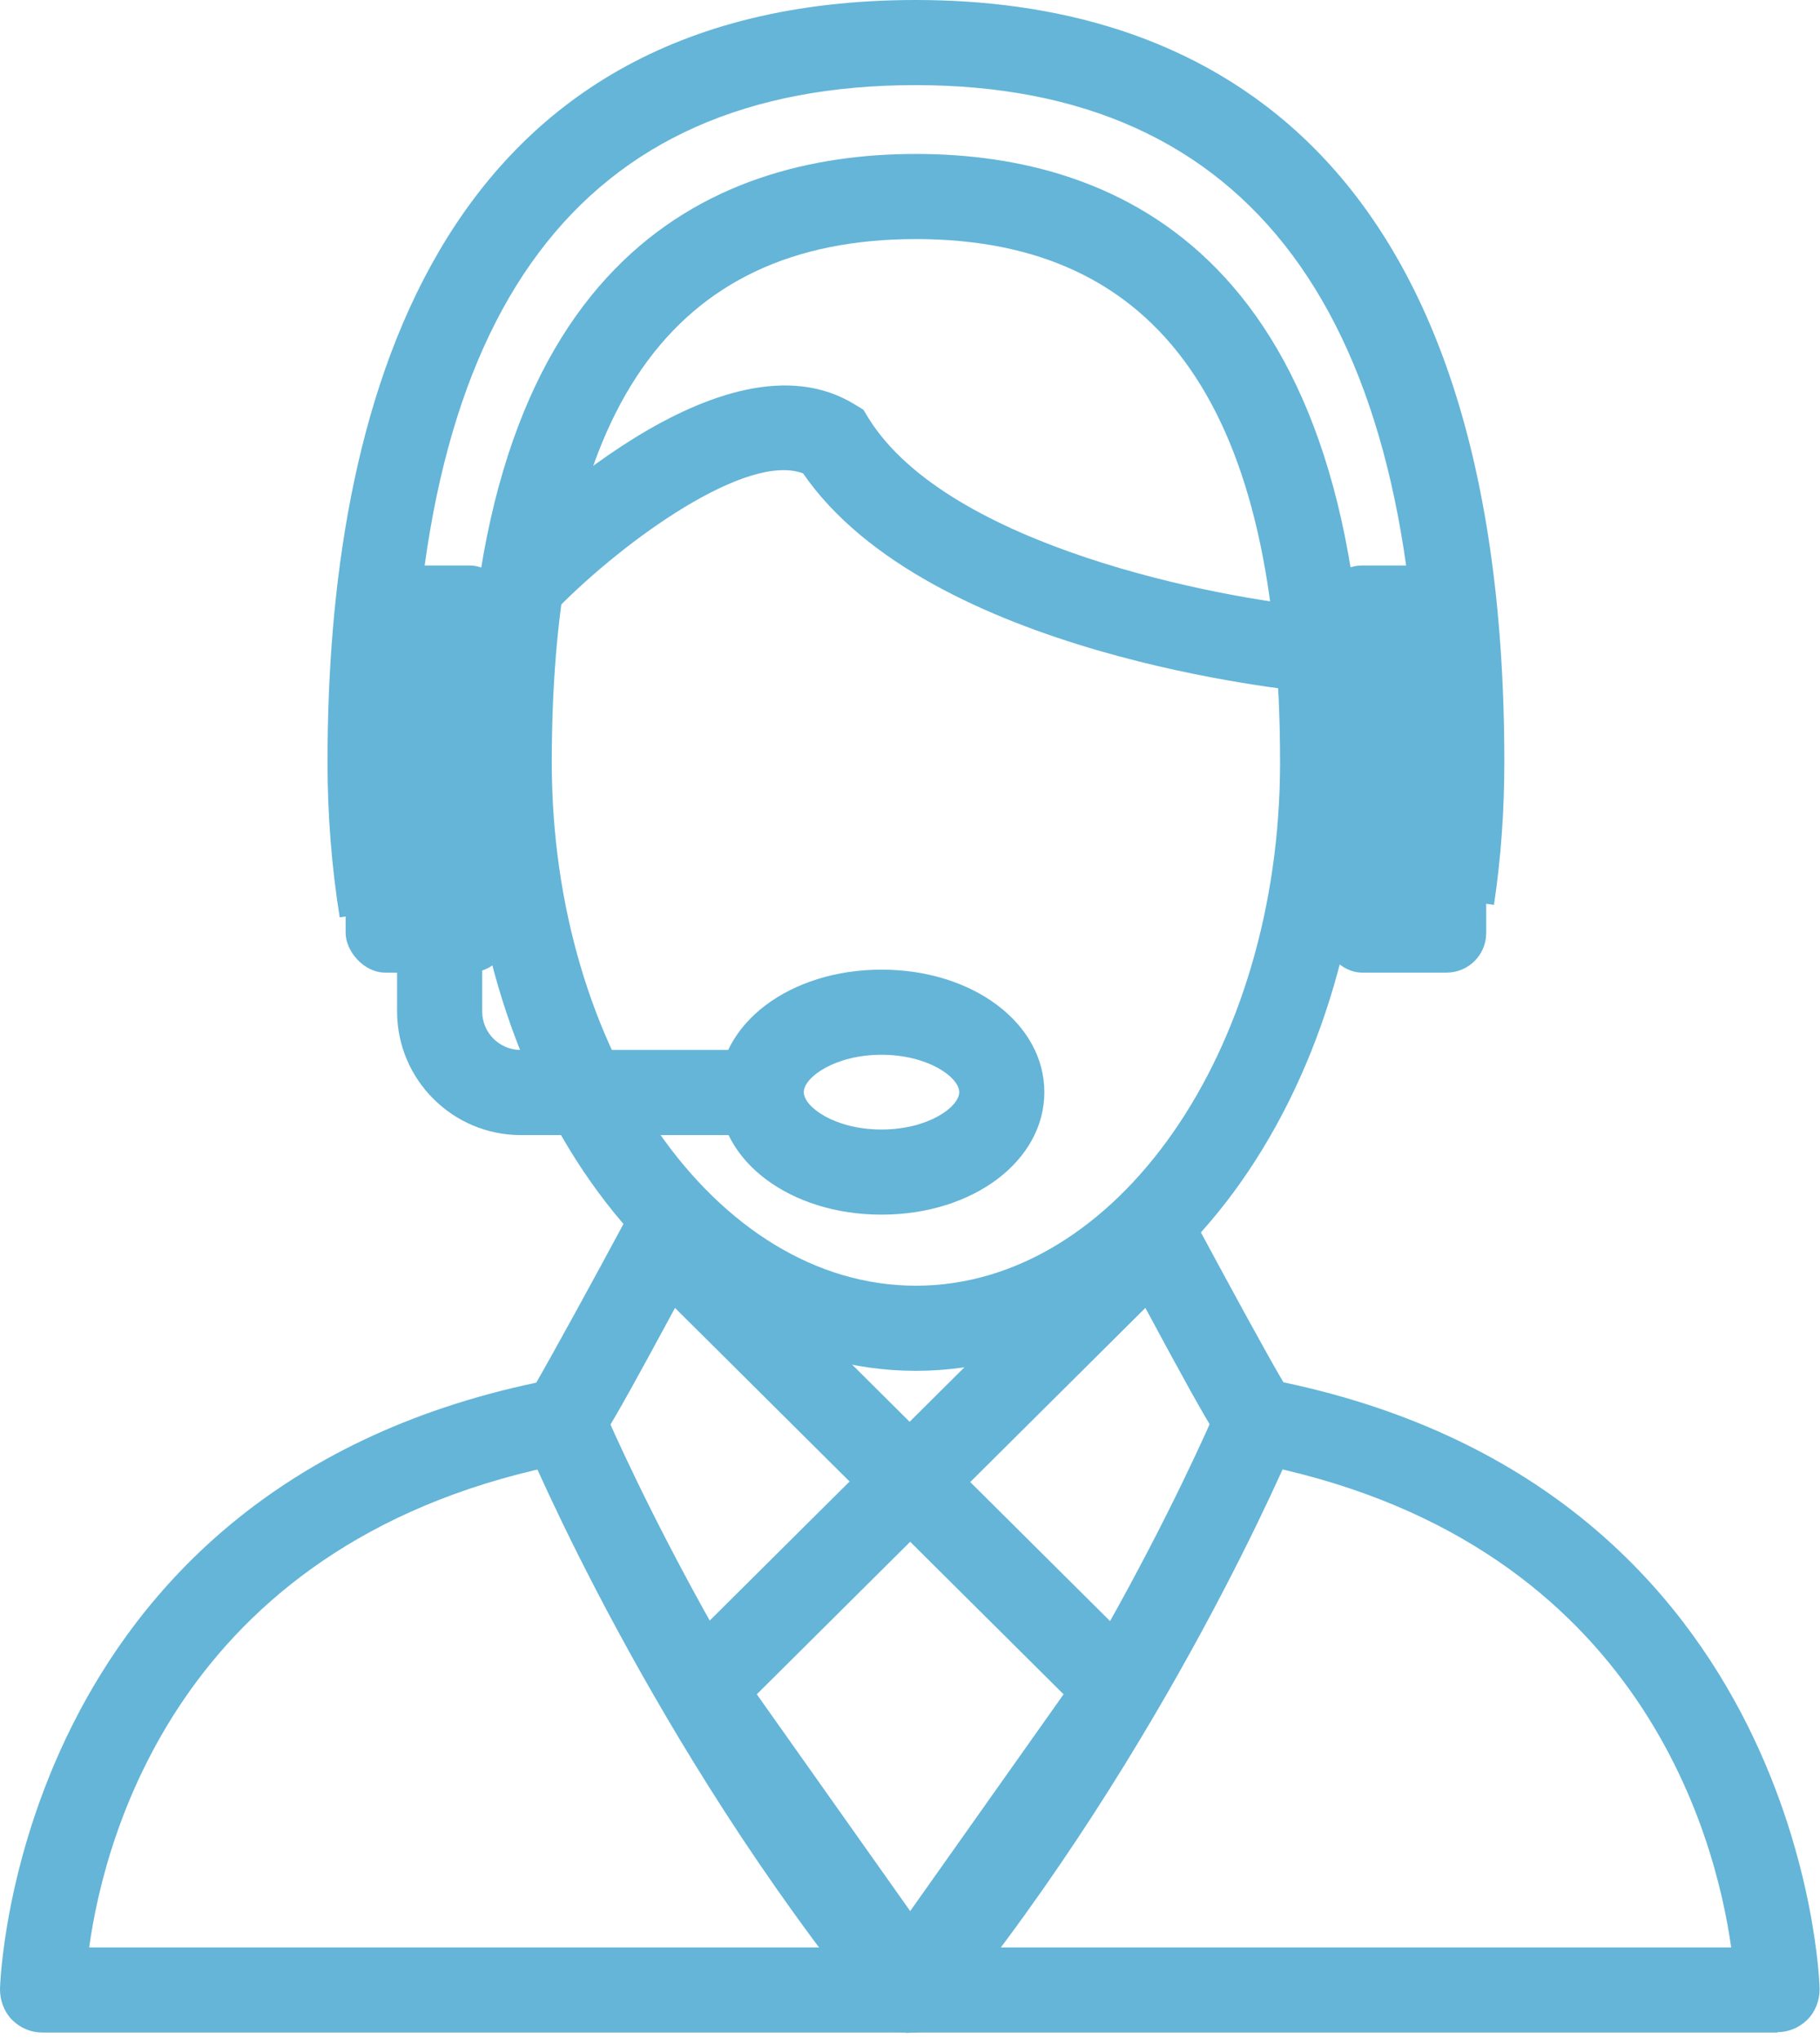
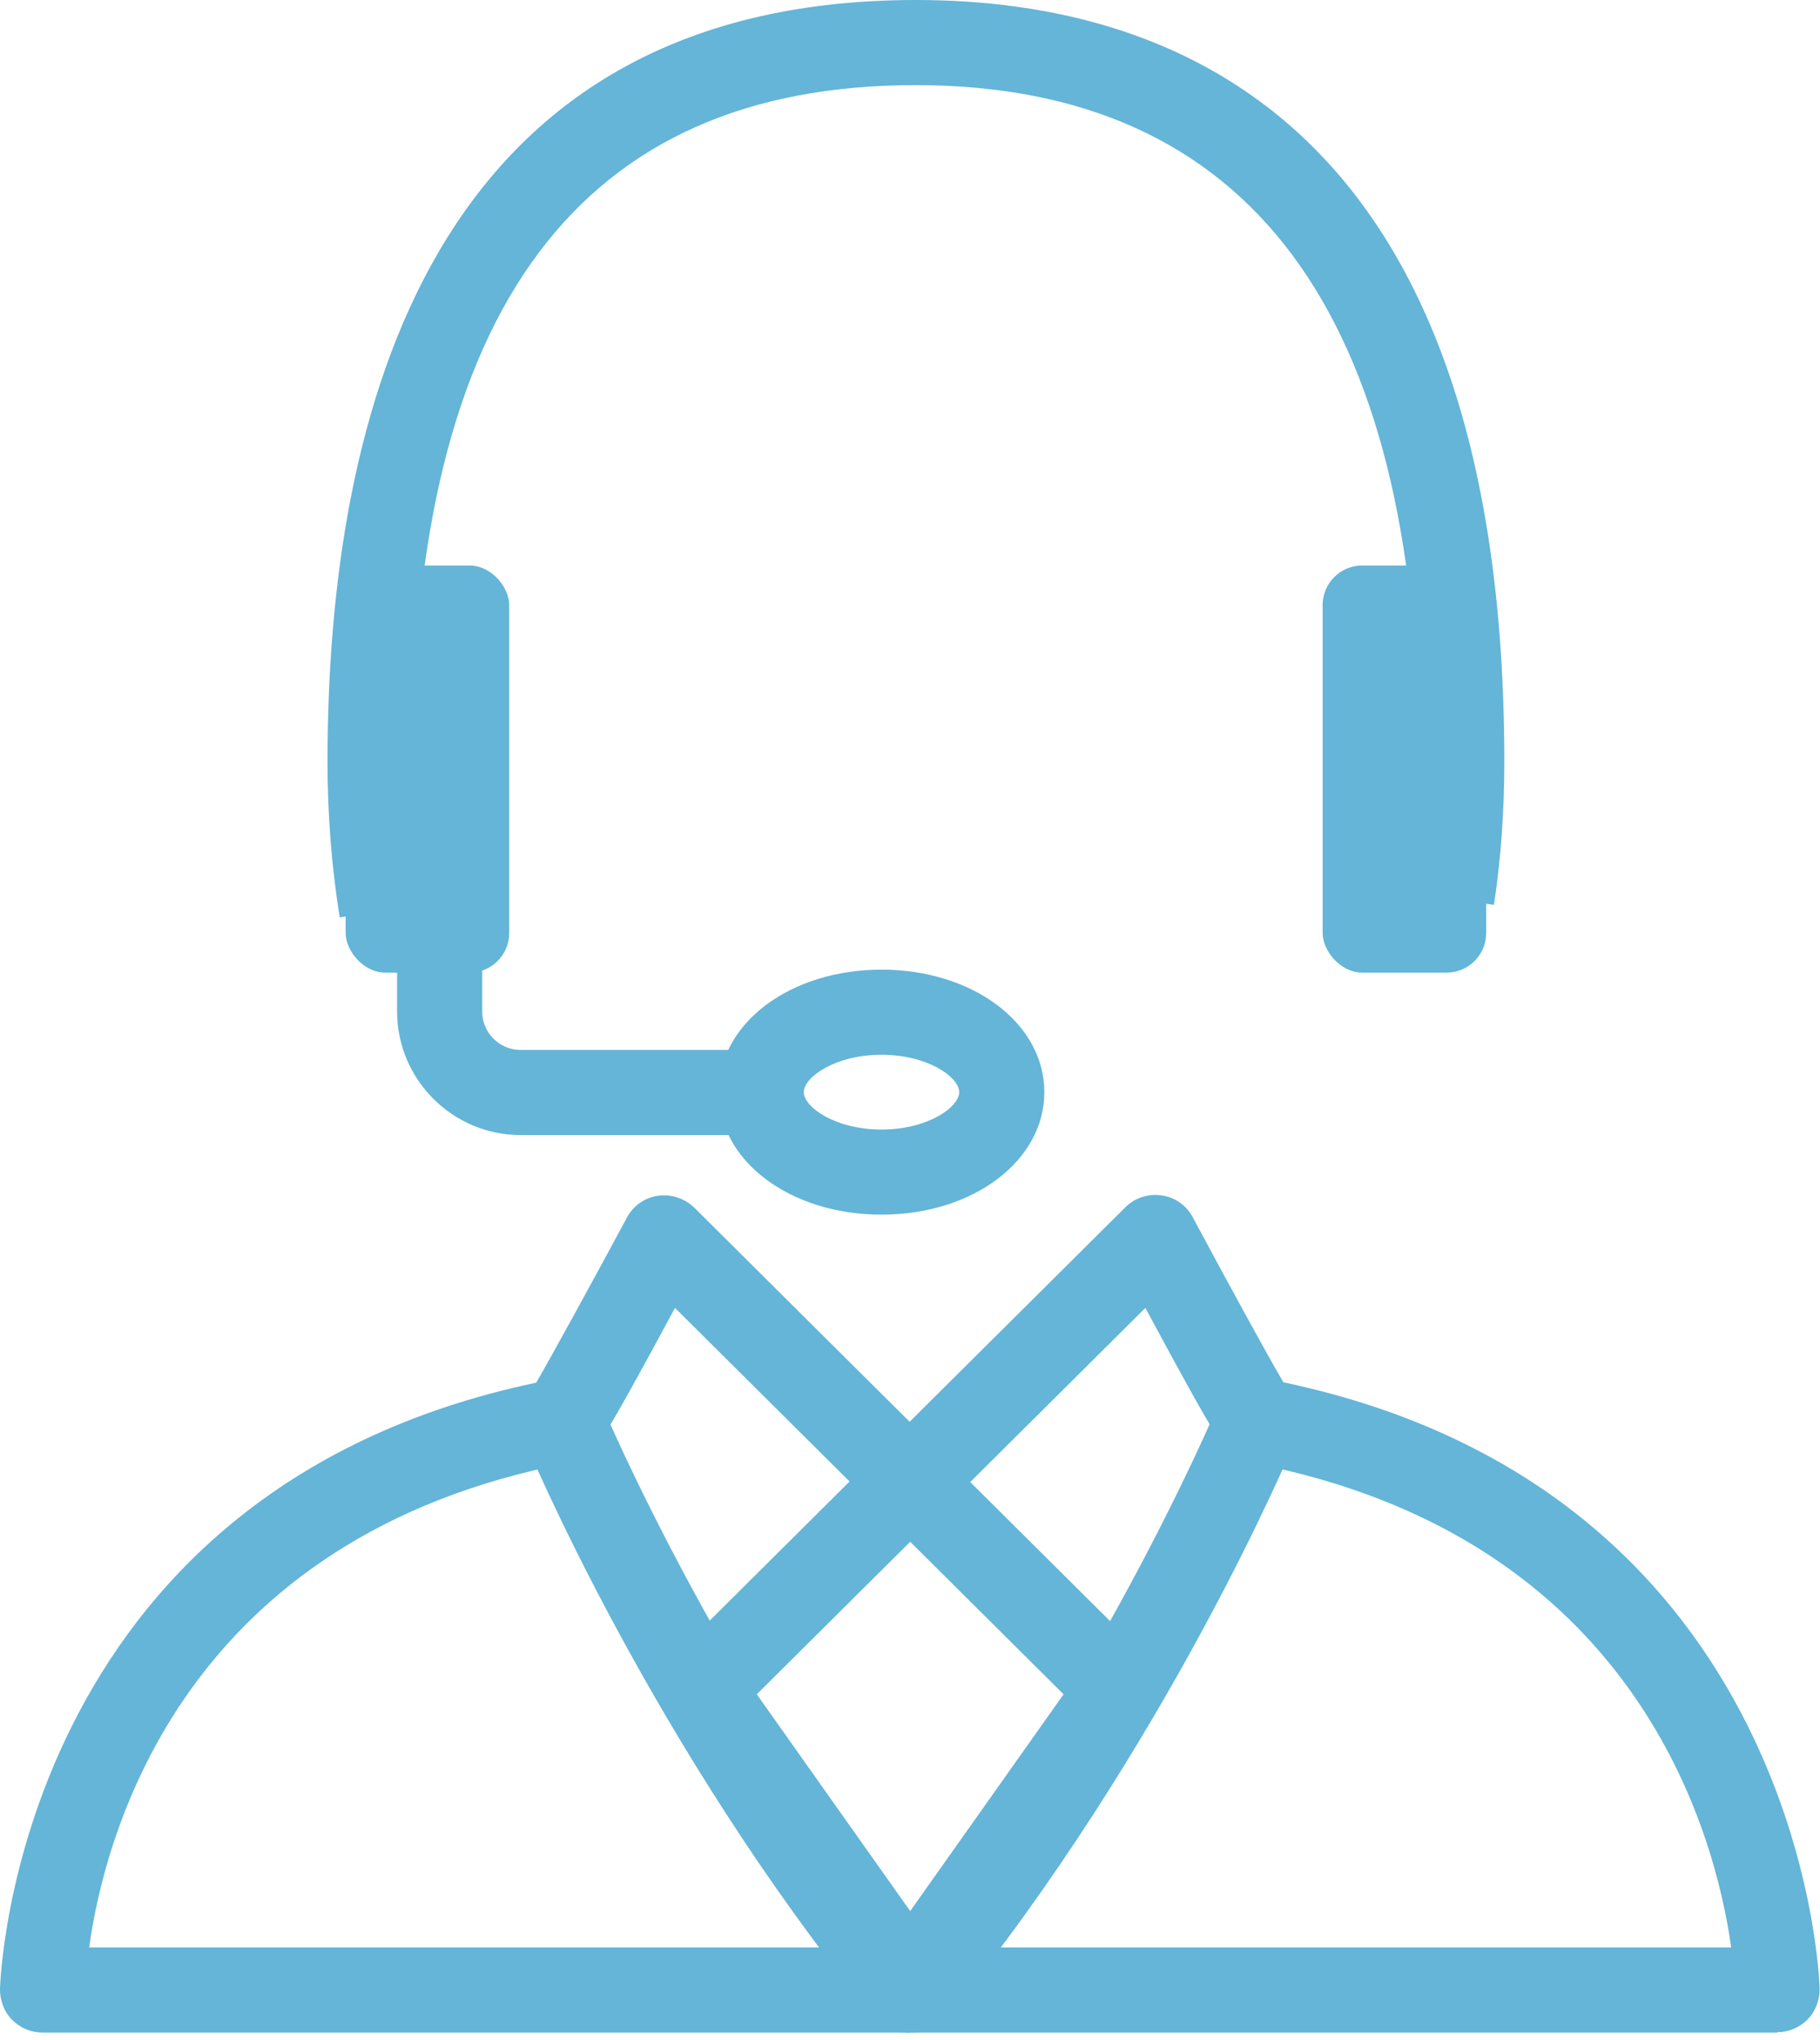
<svg xmlns="http://www.w3.org/2000/svg" id="Icons" viewBox="0 0 49.18 55.13">
  <defs>
    <style>
      .cls-1 {
        fill: #64b5d8;
      }
    </style>
  </defs>
-   <path class="cls-1" d="m24.75,37.04c-6.7,0-12.14-7.38-12.14-16.44,0-13.59,6.6-16.44,12.14-16.44s12.14,2.85,12.14,16.44c0,9.07-5.45,16.44-12.14,16.44Zm0-30.58c-6.62,0-9.84,4.62-9.84,14.14,0,7.8,4.42,14.14,9.84,14.14s9.84-6.34,9.84-14.14c0-9.52-3.22-14.14-9.84-14.14Z" />
  <path class="cls-1" d="m9.18,24.79c-.22-1.37-.33-2.79-.33-4.2C8.85,11.2,11.61,0,24.75,0c7.25,0,15.9,3.57,15.9,20.59,0,1.3-.09,2.6-.28,3.86l-2.28-.33c.17-1.15.25-2.34.25-3.53,0-12.14-4.58-18.29-13.6-18.29s-13.6,5.98-13.6,18.29c0,1.29.1,2.58.3,3.84l-2.27.36Z" />
  <g>
    <path class="cls-1" d="m24.49,54.92H1.15c-.31,0-.6-.12-.82-.34S0,54.05,0,53.75c0-.14.38-13.42,14.49-16.39.45-.78,1.51-2.71,2.45-4.46.17-.32.48-.54.84-.59.36-.05.72.07.98.32l12.28,12.21c.4.4.45,1.02.13,1.48l-5.75,8.12c-.22.3-.57.49-.94.49Zm-22.08-2.3h21.49l4.84-6.84-10.5-10.44c-2.06,3.82-2.15,3.87-2.49,4.06-.1.06-.22.1-.34.12-10.46,1.98-12.58,10.04-13,13.1Z" />
    <path class="cls-1" d="m24.49,54.92c-.33,0-.66-.14-.89-.42-5.97-7.32-9.32-15.33-9.46-15.67-.24-.59.03-1.26.62-1.5.59-.25,1.26.04,1.5.62.03.08,3.38,8.04,9.12,15.09.4.49.33,1.22-.16,1.62-.21.17-.47.26-.73.26Z" />
  </g>
  <g>
    <path class="cls-1" d="m48.03,54.92h-23.34c-.37,0-.72-.18-.94-.49l-5.75-8.12c-.32-.46-.27-1.08.13-1.48l12.28-12.21c.26-.26.62-.37.98-.32.36.05.67.27.84.59.94,1.75,1.99,3.68,2.45,4.46,14.11,2.97,14.49,16.26,14.49,16.39,0,.31-.11.61-.33.83s-.51.34-.82.34Zm-22.74-2.3h21.49c-.43-3.06-2.54-11.12-13-13.1-.12-.02-.23-.06-.34-.12-.34-.19-.43-.23-2.49-4.06l-10.5,10.44,4.84,6.84Z" />
    <path class="cls-1" d="m24.69,54.92c-.26,0-.51-.08-.73-.26-.49-.4-.57-1.13-.16-1.62,5.75-7.05,9.09-15.02,9.12-15.09.24-.59.92-.87,1.5-.62.59.24.86.92.62,1.5-.14.34-3.5,8.35-9.46,15.67-.23.28-.56.42-.89.42Z" />
  </g>
  <rect class="cls-1" x="9.34" y="15.28" width="4.42" height="11" rx="1.07" ry="1.07" />
  <rect class="cls-1" x="35.74" y="15.28" width="4.42" height="11" rx="1.07" ry="1.07" />
  <path class="cls-1" d="m20.56,30.67h-6.49c-1.84,0-3.34-1.5-3.34-3.34v-2.71h2.3v2.71c0,.58.47,1.04,1.04,1.04h6.49v2.3Z" />
  <path class="cls-1" d="m23.82,32.82c-2.47,0-4.4-1.45-4.4-3.31s1.93-3.31,4.4-3.31,4.4,1.45,4.4,3.31-1.93,3.31-4.4,3.31Zm0-4.32c-1.26,0-2.1.61-2.1,1.01s.84,1.01,2.1,1.01,2.1-.61,2.1-1.01-.84-1.01-2.1-1.01Z" />
-   <path class="cls-1" d="m35.42,18.7c-.43-.04-10.33-.99-13.72-5.91-1.52-.57-4.81,1.79-6.65,3.66l-1.64-1.61c.62-.63,6.14-6.1,9.69-3.91l.23.14.14.23c2.16,3.48,9.5,4.87,12.15,5.11l-.21,2.29Z" />
</svg>